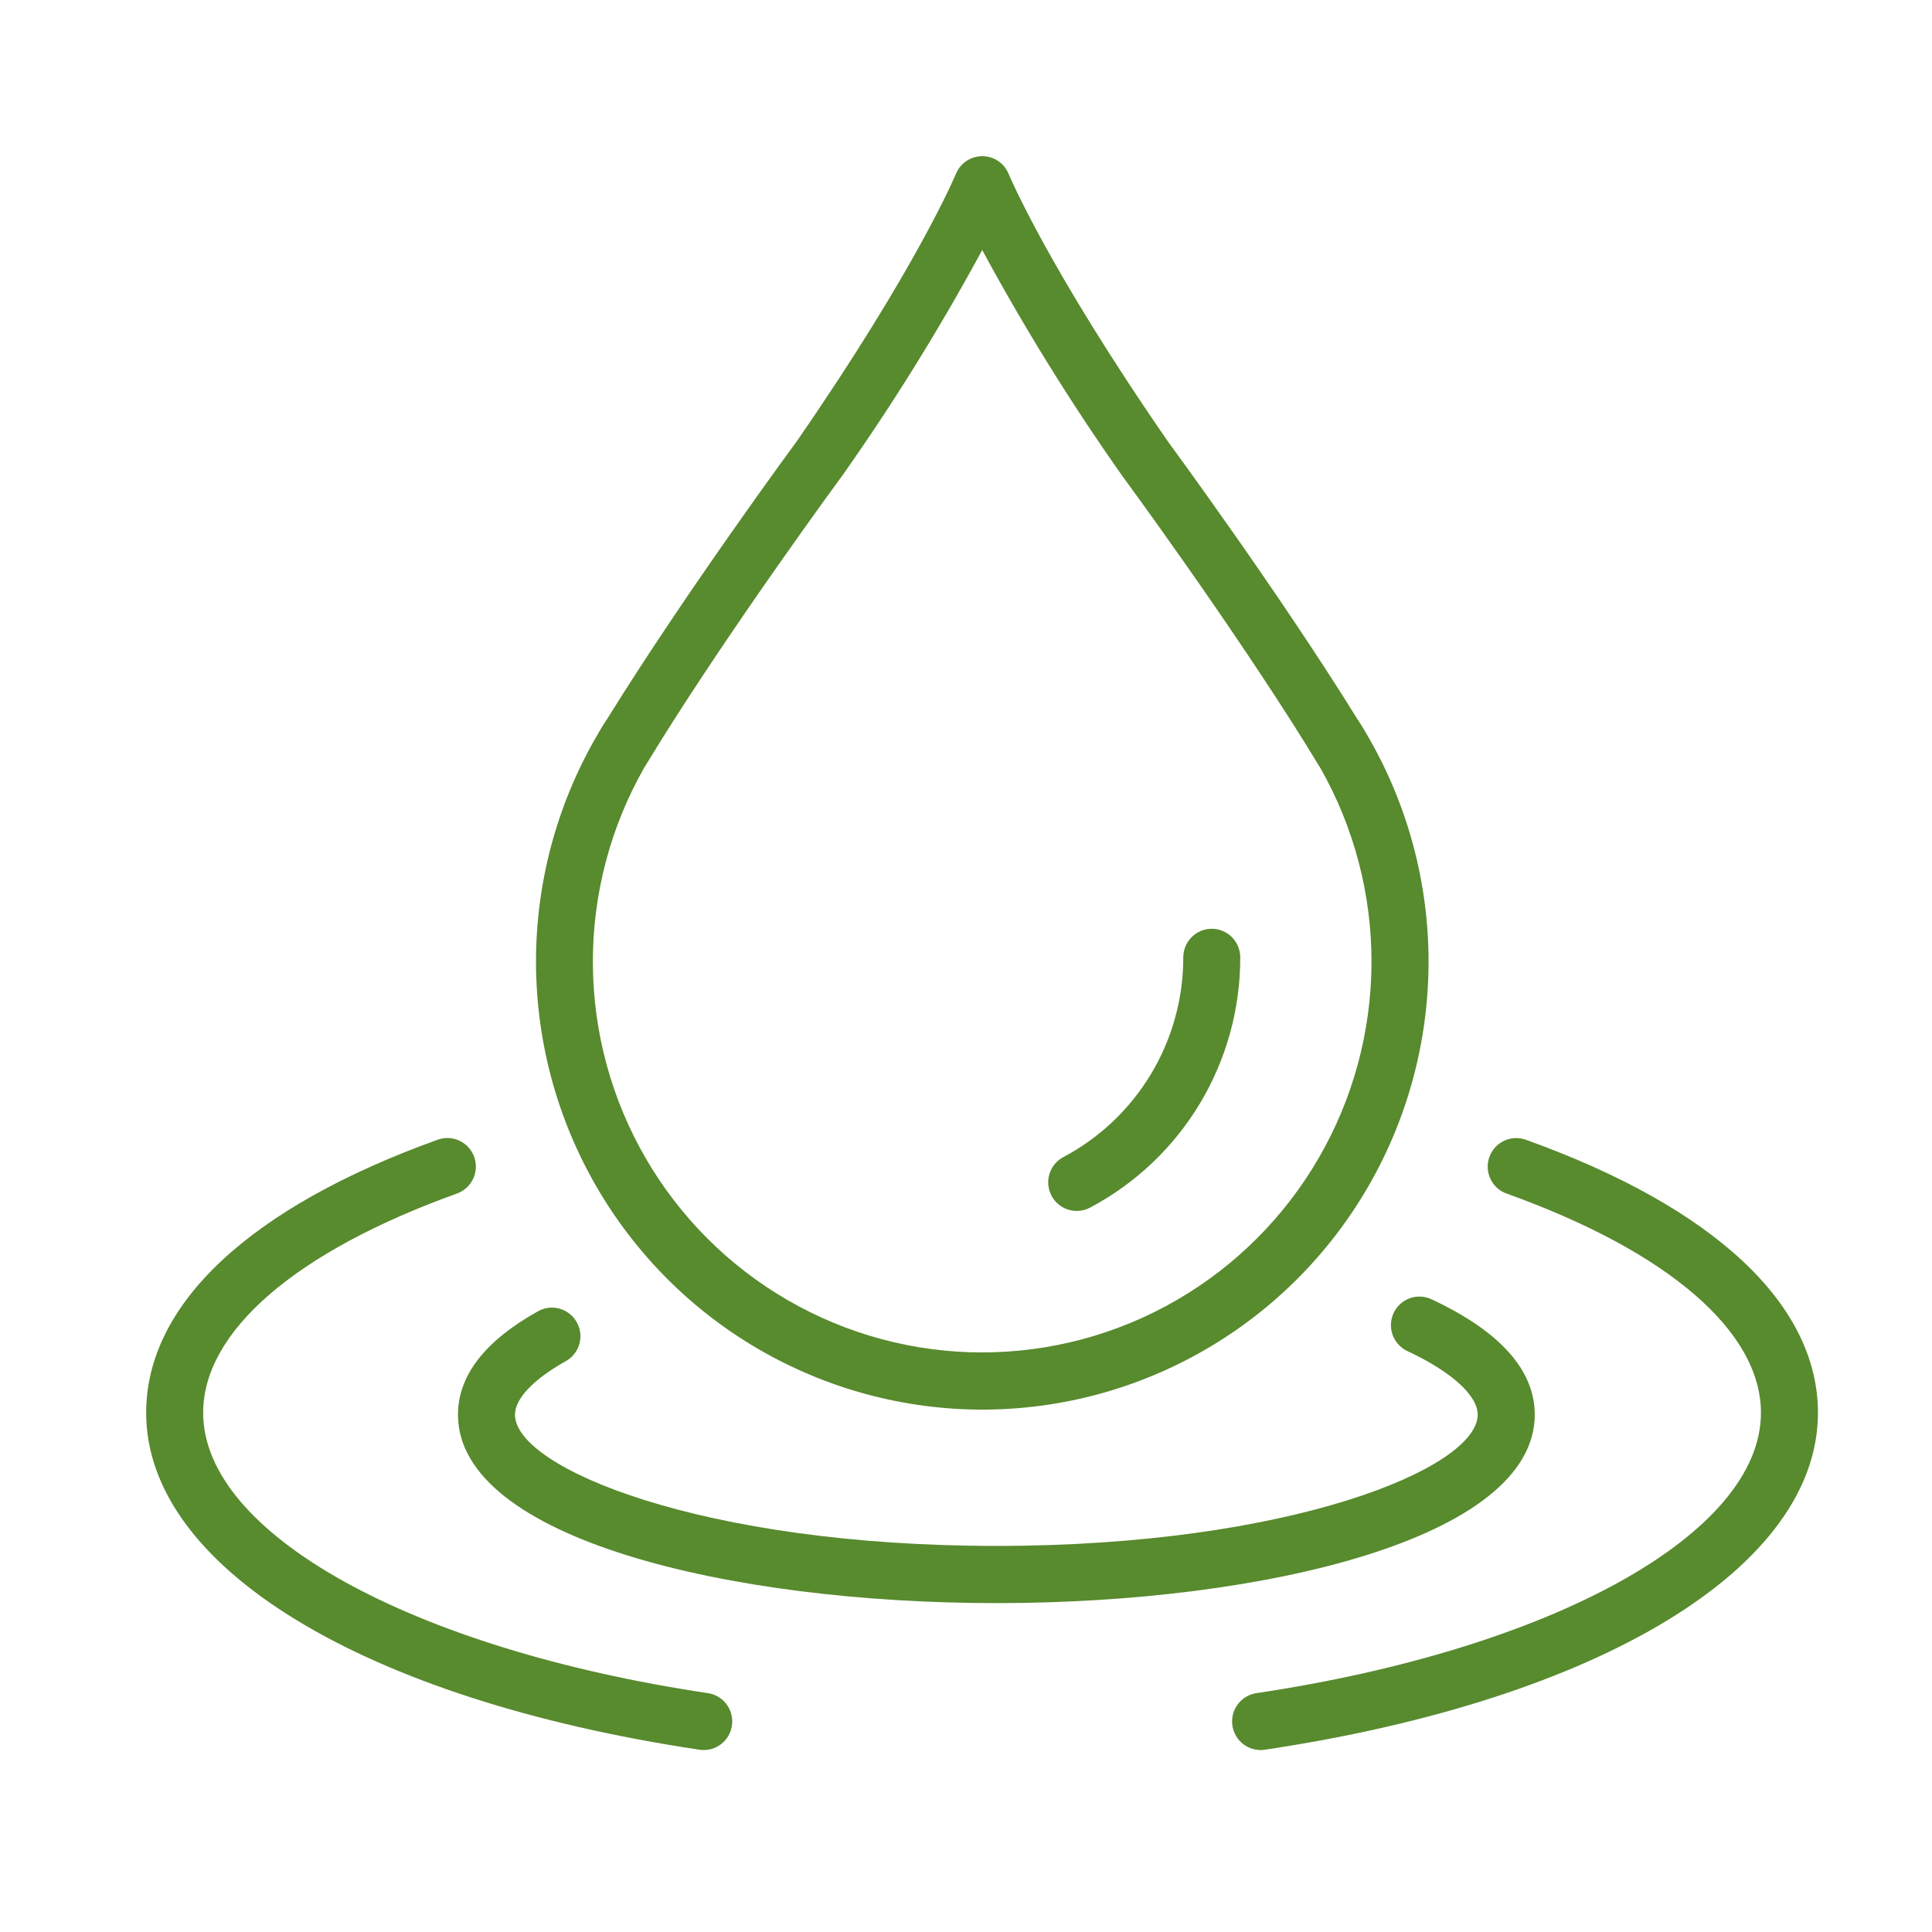
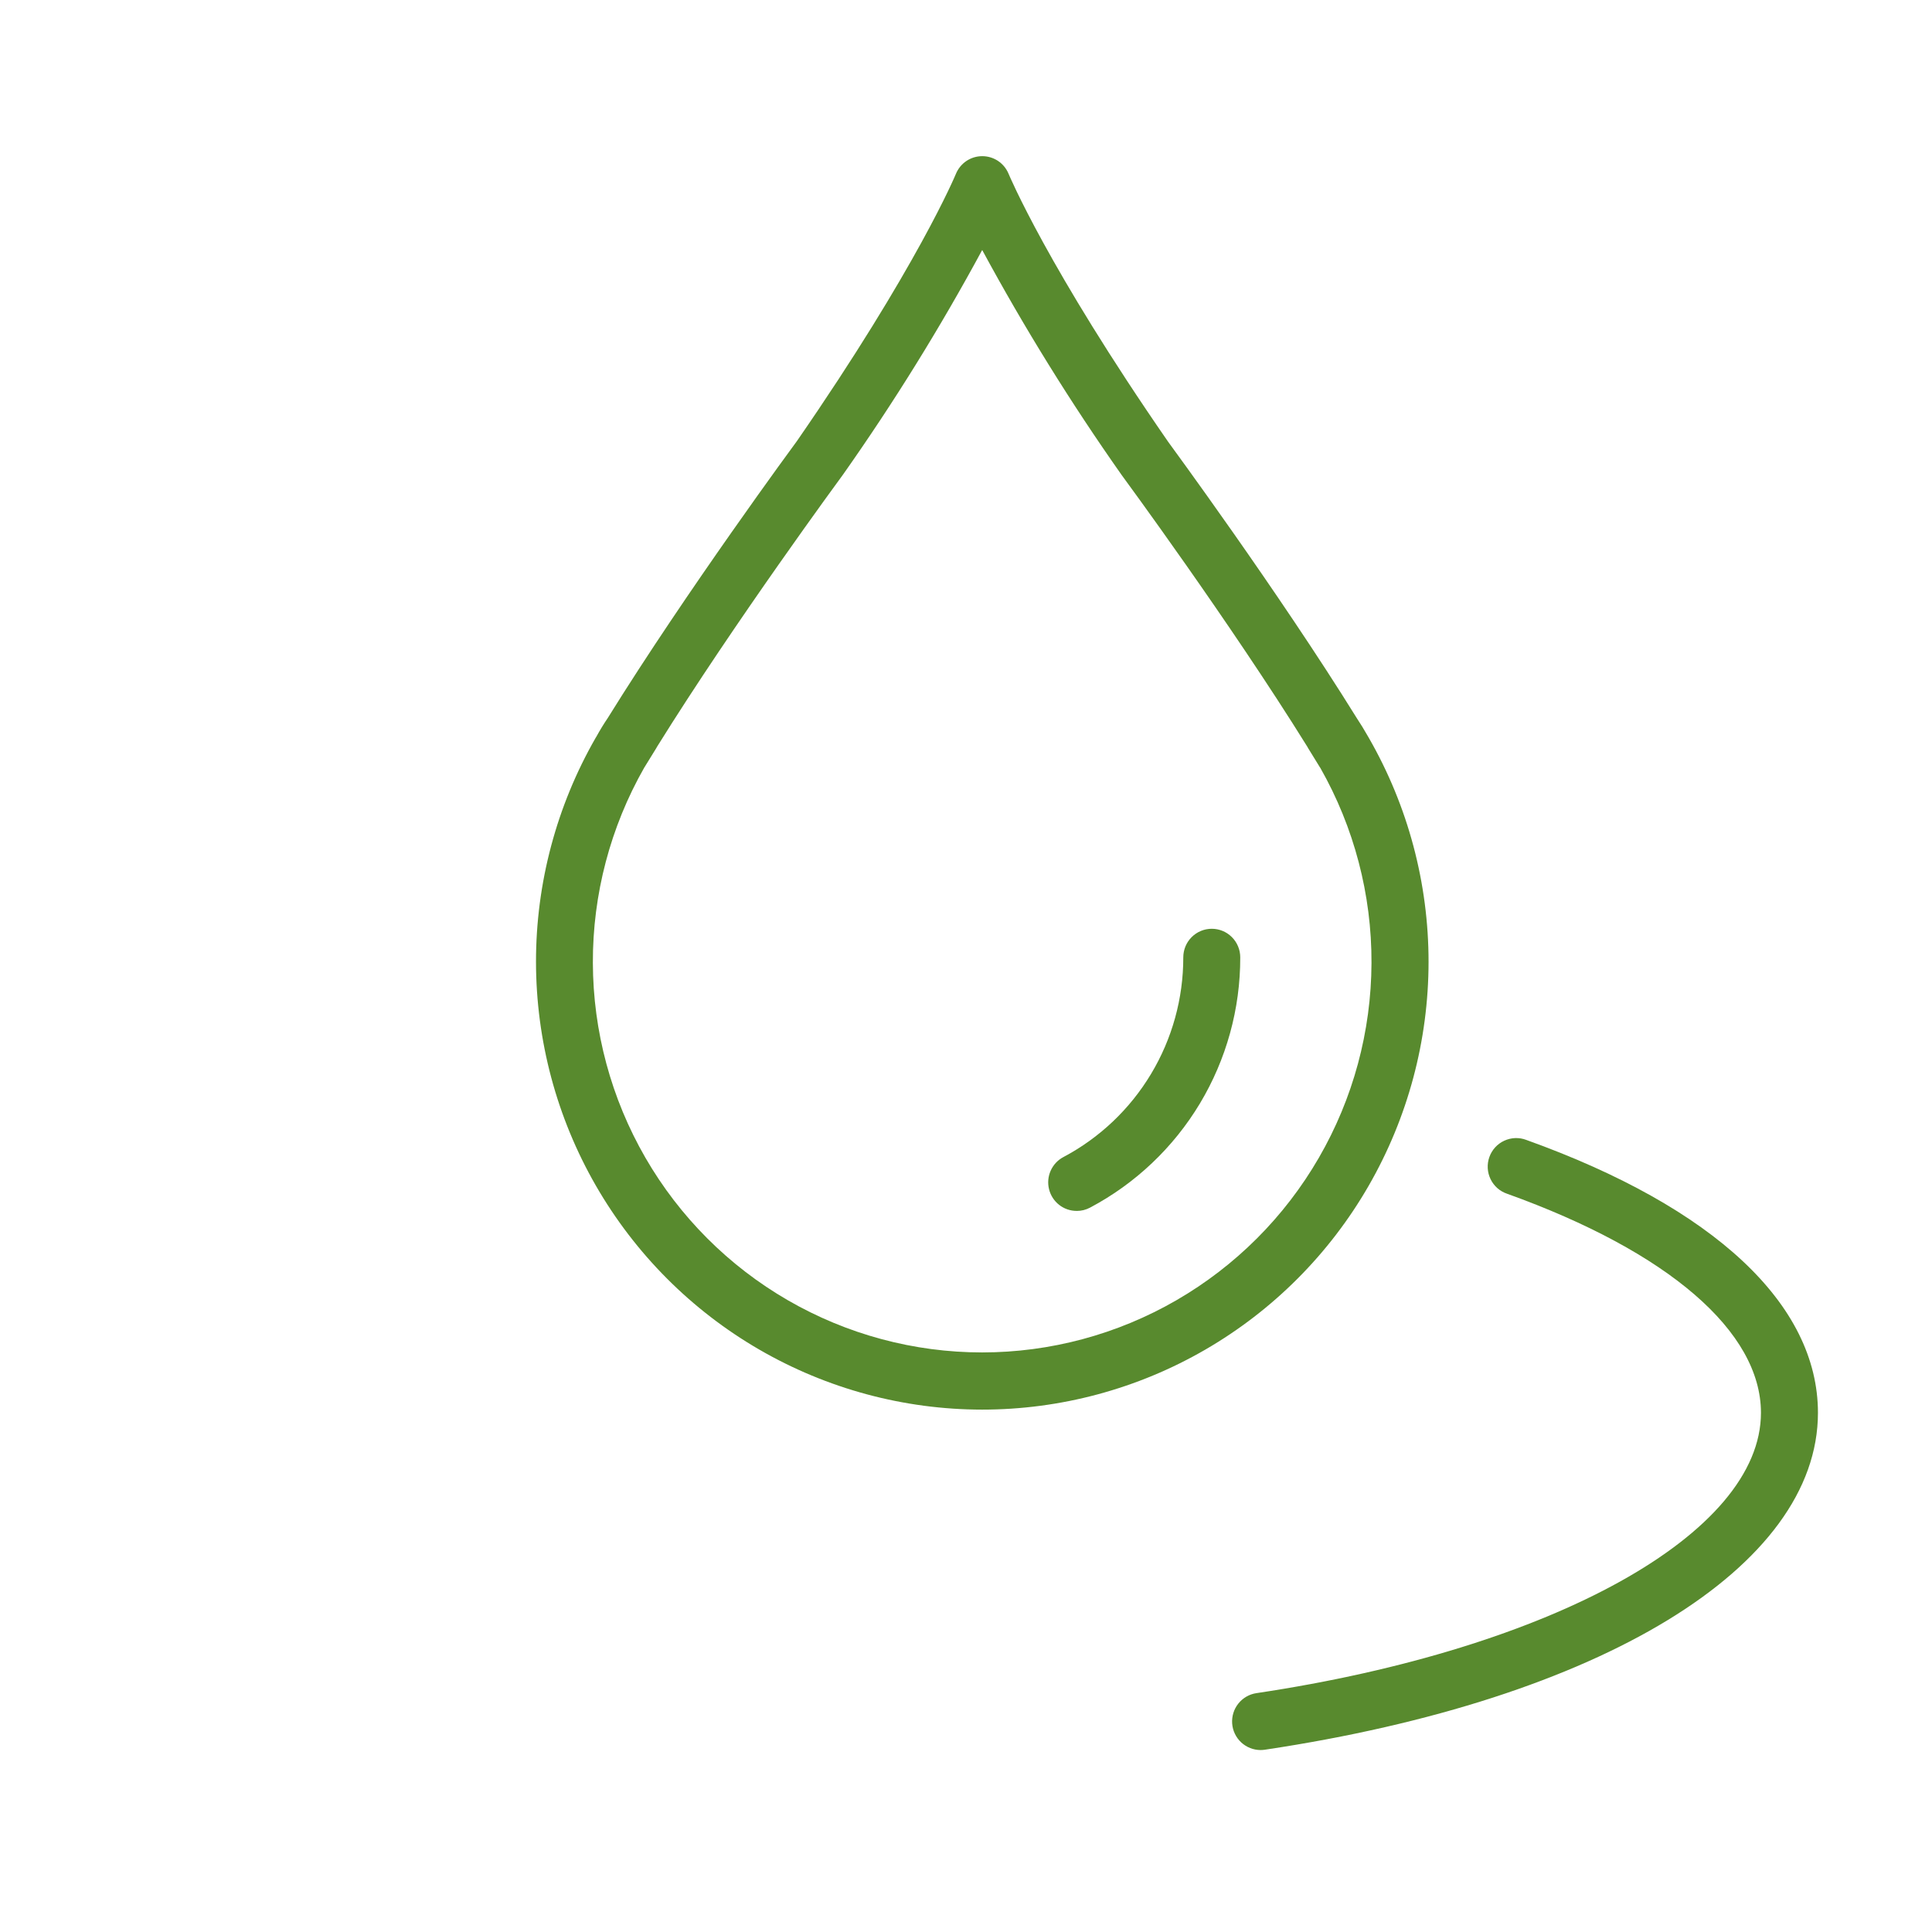
<svg xmlns="http://www.w3.org/2000/svg" width="60" height="60" viewBox="0 0 60 60" fill="none">
  <path d="M30.5 43.777C32.933 43.777 35.323 43.135 37.43 41.915C39.538 40.694 41.288 38.939 42.505 36.825C43.722 34.712 44.364 32.314 44.365 29.872C44.366 27.431 43.727 25.033 42.512 22.918C42.505 22.905 42.497 22.892 42.489 22.878C42.37 22.667 42.252 22.477 42.135 22.3C39.685 18.35 36.294 13.745 36.275 13.716C32.532 8.305 31.336 5.428 31.324 5.401C31.257 5.238 31.144 5.098 30.998 5C30.852 4.902 30.681 4.85 30.505 4.85C30.329 4.85 30.158 4.902 30.012 5C29.866 5.098 29.753 5.238 29.686 5.401C29.675 5.429 28.477 8.305 24.751 13.695C24.715 13.743 21.321 18.353 18.871 22.304C18.75 22.482 18.635 22.671 18.517 22.884C18.51 22.895 18.504 22.906 18.497 22.916C17.284 25.031 16.645 27.428 16.646 29.869C16.648 32.309 17.288 34.706 18.504 36.819C19.72 38.932 21.468 40.688 23.574 41.909C25.679 43.13 28.068 43.775 30.5 43.777ZM20.007 23.84L20.015 23.828L20.382 23.233C20.391 23.217 20.401 23.201 20.409 23.185C22.816 19.312 26.137 14.799 26.187 14.73C27.762 12.495 29.203 10.169 30.503 7.764C31.808 10.177 33.255 12.51 34.834 14.752C34.869 14.8 38.194 19.316 40.601 23.191L40.624 23.233L40.99 23.828L41.004 23.848C42.053 25.694 42.601 27.784 42.593 29.908C42.585 32.033 42.021 34.119 40.958 35.956C39.895 37.794 38.369 39.319 36.535 40.38C34.7 41.441 32.62 42 30.502 42.001C28.384 42.001 26.302 41.441 24.467 40.38C22.631 39.319 21.106 37.792 20.043 35.953C18.981 34.114 18.418 32.027 18.412 29.902C18.405 27.776 18.956 25.686 20.007 23.84Z" fill="#588A2E" />
  <path d="M33.439 37.607C33.583 37.607 33.725 37.572 33.852 37.504C35.261 36.758 36.441 35.639 37.264 34.27C38.086 32.9 38.52 31.331 38.517 29.732C38.517 29.496 38.424 29.27 38.258 29.104C38.092 28.937 37.867 28.844 37.633 28.844C37.398 28.844 37.173 28.937 37.007 29.104C36.841 29.27 36.748 29.496 36.748 29.732C36.749 31.008 36.403 32.26 35.746 33.353C35.09 34.446 34.149 35.338 33.024 35.934C32.849 36.026 32.711 36.175 32.63 36.356C32.549 36.537 32.531 36.74 32.579 36.932C32.626 37.124 32.736 37.295 32.892 37.418C33.048 37.54 33.239 37.606 33.437 37.606L33.439 37.607Z" fill="#588A2E" />
-   <path d="M30.944 49.786C39.252 49.786 47.663 47.776 47.663 43.934C47.663 42.55 46.584 41.344 44.455 40.349C44.35 40.299 44.236 40.272 44.12 40.267C44.004 40.261 43.888 40.279 43.779 40.319C43.669 40.359 43.569 40.42 43.483 40.499C43.398 40.578 43.328 40.673 43.279 40.779C43.23 40.885 43.202 40.999 43.197 41.115C43.192 41.232 43.21 41.348 43.25 41.458C43.29 41.568 43.351 41.668 43.429 41.754C43.508 41.84 43.602 41.91 43.708 41.959C45.076 42.598 45.891 43.337 45.891 43.934C45.891 45.596 40.068 48.01 30.942 48.01C21.817 48.01 15.993 45.596 15.993 43.934C15.993 43.437 16.568 42.832 17.57 42.273C17.776 42.159 17.927 41.967 17.992 41.741C18.056 41.514 18.028 41.272 17.914 41.066C17.8 40.86 17.609 40.708 17.384 40.643C17.158 40.578 16.916 40.606 16.711 40.721C15.059 41.641 14.223 42.722 14.223 43.934C14.224 47.776 22.636 49.786 30.944 49.786Z" fill="#588A2E" />
  <path d="M47.4 35.401C47.29 35.359 47.173 35.34 47.056 35.344C46.938 35.349 46.823 35.376 46.716 35.426C46.609 35.475 46.513 35.545 46.434 35.632C46.355 35.719 46.293 35.821 46.254 35.932C46.214 36.044 46.197 36.161 46.203 36.279C46.209 36.397 46.239 36.512 46.29 36.618C46.341 36.725 46.413 36.819 46.501 36.898C46.59 36.976 46.692 37.035 46.804 37.073C51.815 38.872 54.688 41.353 54.688 43.876C54.688 47.621 48.246 51.202 39.02 52.582C38.798 52.615 38.598 52.73 38.458 52.906C38.318 53.081 38.25 53.302 38.266 53.526C38.282 53.75 38.383 53.959 38.547 54.112C38.711 54.264 38.926 54.349 39.15 54.349C39.194 54.349 39.238 54.345 39.282 54.339C49.716 52.777 56.458 48.67 56.458 43.876C56.458 40.51 53.242 37.499 47.4 35.401Z" fill="#588A2E" />
-   <path d="M21.723 54.339C21.767 54.345 21.811 54.348 21.855 54.349C22.078 54.349 22.294 54.264 22.458 54.111C22.621 53.959 22.721 53.749 22.738 53.526C22.754 53.302 22.686 53.08 22.546 52.905C22.406 52.73 22.205 52.615 21.984 52.582C12.755 51.201 6.309 47.62 6.309 43.876C6.309 41.347 9.185 38.864 14.2 37.063C14.419 36.982 14.597 36.817 14.696 36.605C14.794 36.393 14.805 36.151 14.727 35.93C14.648 35.71 14.486 35.53 14.275 35.429C14.065 35.328 13.823 35.314 13.603 35.391C7.758 37.491 4.539 40.503 4.539 43.876C4.539 48.669 11.284 52.776 21.723 54.339Z" fill="#588A2E" />
</svg>